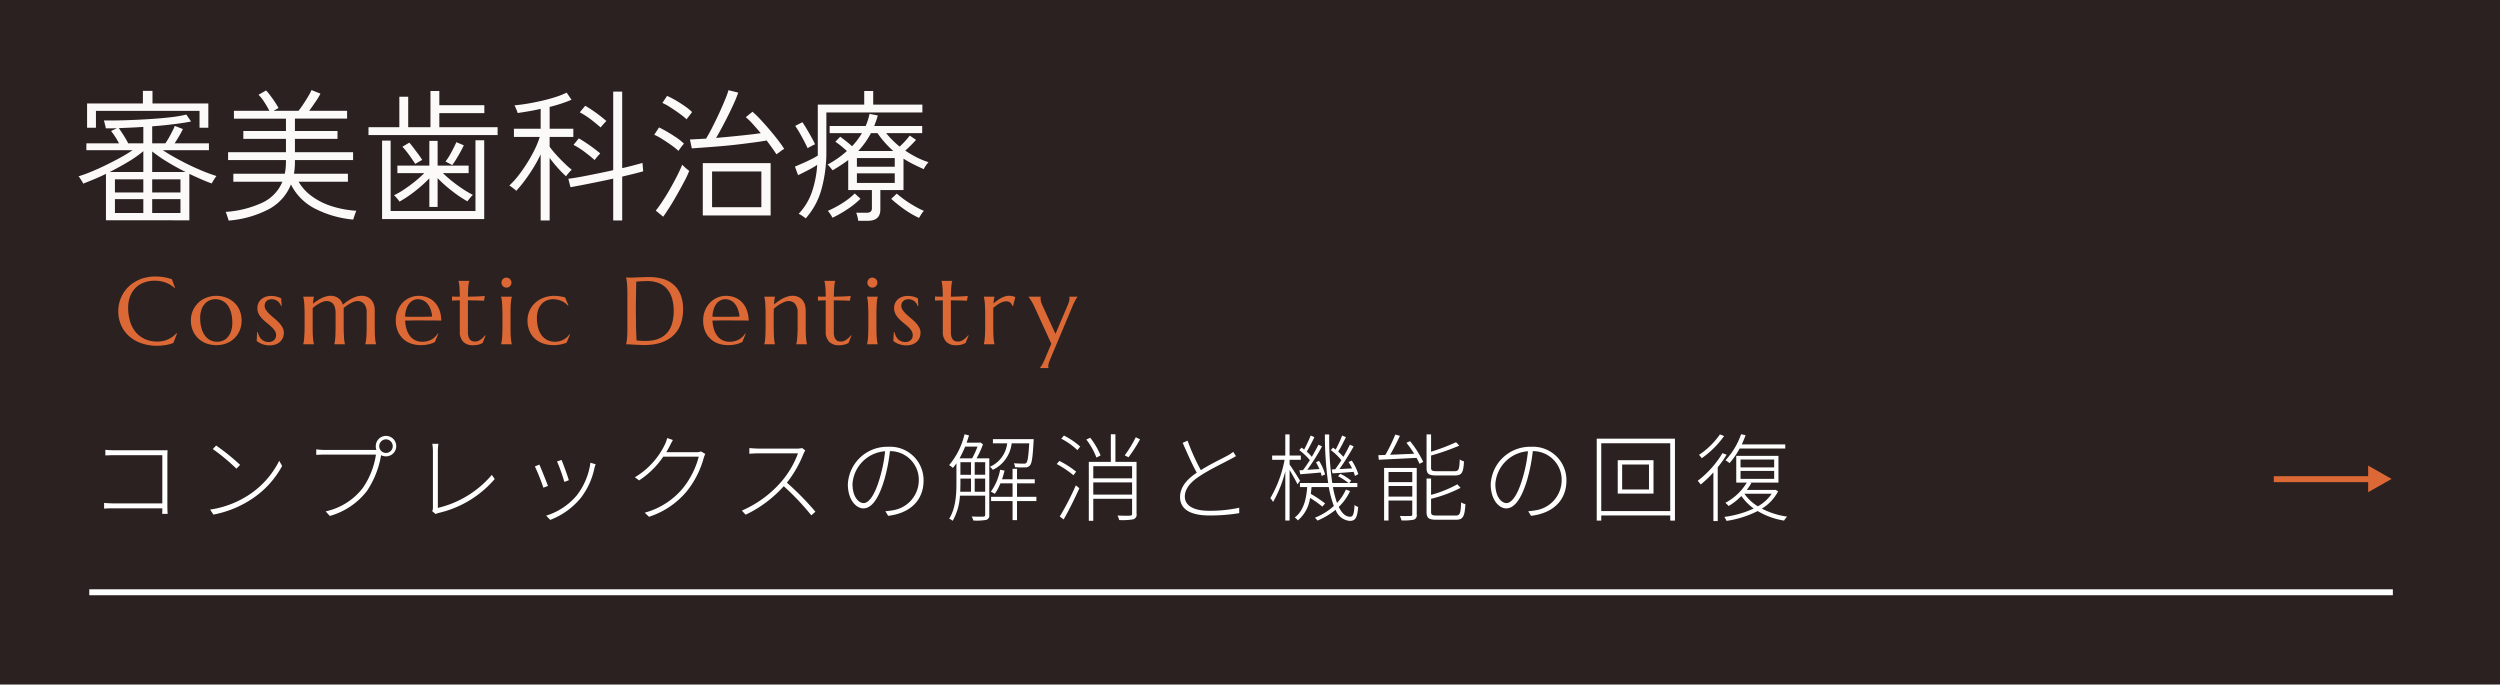
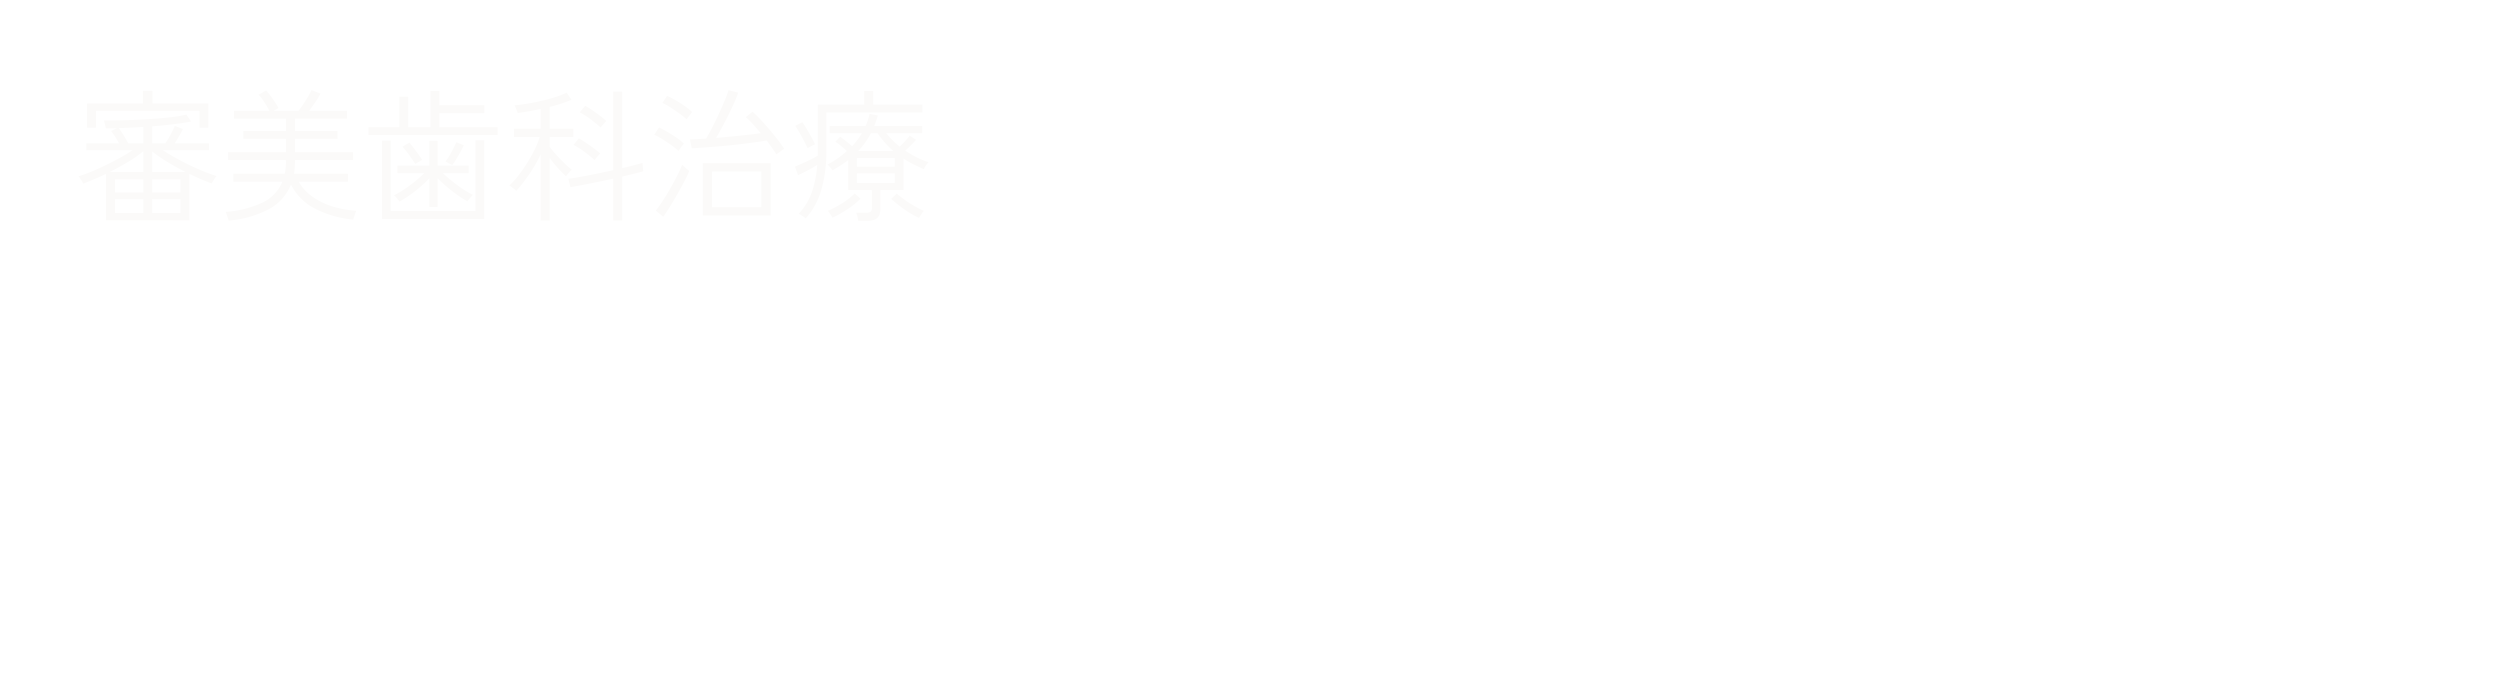
<svg xmlns="http://www.w3.org/2000/svg" width="420" height="115" viewBox="0 0 420 115">
  <defs>
    <style>      .cls-1 {        fill: #2a2120;      }      .cls-2 {        fill: #fff;      }      .cls-2, .cls-3, .cls-4 {        fill-rule: evenodd;      }      .cls-3 {        fill: #dc6835;      }      .cls-4 {        fill: #fbfaf9;      }    </style>
  </defs>
  <g id="recom-text_04.svg">
-     <rect id="背景" class="cls-1" width="420" height="115" />
    <g id="svg">
-       <path id="下線" class="cls-2" d="M1635,1730v-1h387v1H1635Z" transform="translate(-1620 -1630)" />
+       <path id="下線" class="cls-2" d="M1635,1730v-1h387v1H1635" transform="translate(-1620 -1630)" />
      <g id="説明文">
-         <path id="矢印" class="cls-3" d="M2021.79,1710.46l-3.94,2.23V1711H2002v-1h15.85v-1.78Z" transform="translate(-1620 -1630)" />
        <path id="コンプレックスの解消と機能の回復" class="cls-2" d="M1910.57,1707.8a5.581,5.581,0,0,0-.69-0.47,12.326,12.326,0,0,0,2.62-4.38l0.76,0.17c-0.2.53-.4,1.04-0.64,1.54h7.3v0.69h-7.66A13.533,13.533,0,0,1,1910.57,1707.8Zm-1.99,9.74h-0.73v-8.18a18.292,18.292,0,0,1-2.13,2.04c-0.1-.15-0.37-0.48-0.5-0.63a16.4,16.4,0,0,0,4.15-4.64l0.7,0.26a16.494,16.494,0,0,1-1.49,2.11v9.04Zm-3.15-11.12a13.127,13.127,0,0,0,3.52-3.44l0.7,0.27a15.32,15.32,0,0,1-3.76,3.73A3.419,3.419,0,0,0,1905.43,1706.42Zm-4.83,10.18h-11.59v0.86h-0.76V1703.7h13.14v13.76h-0.79v-0.86Zm0-12.13h-11.59v11.39h11.59v-11.39Zm-2.81,8.46h-6.01v-5.61h6.01v5.61Zm-0.76-4.89h-4.51v4.19h4.51v-4.19Zm-20.29,7.84a11.264,11.264,0,0,0,1.3-.16,5.135,5.135,0,0,0,4.32-5.03,4.818,4.818,0,0,0-4.85-4.9,28.6,28.6,0,0,1-.94,4.79c-0.98,3.31-2.19,4.83-3.52,4.83-1.22,0-2.61-1.44-2.61-4.05a6.616,6.616,0,0,1,6.78-6.3,5.615,5.615,0,0,1,5.94,5.66c0,3.37-2.29,5.51-5.95,5.94Zm-5.52-4.58c0,2.26,1.09,3.22,1.87,3.22s1.8-1.11,2.69-4.13a24.614,24.614,0,0,0,.92-4.58A5.9,5.9,0,0,0,1871.22,1711.3Zm-6.63,6.02h-3.19c-1.36,0-1.74-.26-1.74-1.33v-5.6h0.76v2.75a19.856,19.856,0,0,0,4.42-1.78l0.53,0.6a22.447,22.447,0,0,1-4.95,1.84v2.19c0,0.51.16,0.62,1.01,0.62h3.11c0.73,0,.86-0.32.93-2.22a1.9,1.9,0,0,0,.72.3C1866.06,1716.79,1865.8,1717.32,1864.59,1717.32Zm-0.16-7.44h-3.08c-1.33,0-1.69-.26-1.69-1.3v-5.6h0.76v2.91a34.069,34.069,0,0,0,4.2-1.6l0.54,0.58a39.877,39.877,0,0,1-4.74,1.66v2.03c0,0.48.15,0.6,0.95,0.6h3.01c0.67,0,.8-0.29.86-1.97a2.412,2.412,0,0,0,.71.32C1865.85,1709.4,1865.59,1709.88,1864.43,1709.88Zm-6.45-2.96c-2.33.12-4.69,0.24-6.34,0.32l-0.08-.77,1.18-.04a29.007,29.007,0,0,0,1.67-3.42l0.78,0.21c-0.48,1.02-1.09,2.24-1.65,3.18,1.22-.05,2.61-0.11,4.04-0.17a17.183,17.183,0,0,0-1.3-1.84l0.61-.28a17.022,17.022,0,0,1,2.21,3.49l-0.63.32A9.019,9.019,0,0,0,1857.98,1706.92Zm-10.88.46a9.551,9.551,0,0,1,1.1,2.27l-0.57.31a5.06,5.06,0,0,0-.23-0.69c-1.29.11-2.51,0.21-3.55,0.25l-0.11-.65,0.57-.03c0.32-.44.69-0.96,1.04-1.52a9.316,9.316,0,0,0-1.77-1.7l0.37-.42c0.14,0.1.28,0.21,0.44,0.32a19.566,19.566,0,0,0,1.09-2.35l0.64,0.27c-0.4.8-.89,1.78-1.31,2.43a9.113,9.113,0,0,1,.88.88c0.42-.72.8-1.44,1.09-2.04l0.64,0.28a42.988,42.988,0,0,1-2.39,3.81c0.66-.03,1.38-0.06,2.12-0.11a9.916,9.916,0,0,0-.6-1.07Zm-3.28,3.76h2.72a11.036,11.036,0,0,0-1.75-1.14l0.37-.41a8.718,8.718,0,0,1,1.84,1.17l-0.33.38h1.36v0.69h-4.1a16.986,16.986,0,0,0,.69,2.66,7.962,7.962,0,0,0,1.49-2.24l0.7,0.25a8.78,8.78,0,0,1-1.9,2.66c0.52,1.07,1.15,1.65,1.9,1.65,0.5,0,.67-0.42.75-1.97a2.146,2.146,0,0,0,.61.33c-0.14,1.78-.45,2.34-1.41,2.34a2.786,2.786,0,0,1-2.38-1.87,12.264,12.264,0,0,1-3.04,1.82,3.836,3.836,0,0,0-.44-0.48,10.493,10.493,0,0,0,3.19-1.98,17.117,17.117,0,0,1-.85-3.17h-2.9c-0.03.38-.08,0.77-0.12,1.14a21.616,21.616,0,0,1,2.4,1.61l-0.47.53a16.8,16.8,0,0,0-2.06-1.46,5.943,5.943,0,0,1-2.05,3.78,2.077,2.077,0,0,0-.53-0.49c1.47-1.08,1.94-3.03,2.1-5.11h-1.22v-0.69h4.74a57.942,57.942,0,0,1-.55-8.15h0.73A51.484,51.484,0,0,0,1843.82,1711.14Zm-2.16-2.34a11.221,11.221,0,0,0-.58-1.15l0.53-.22a8.588,8.588,0,0,1,1.01,2.27l-0.58.27c-0.03-.17-0.1-0.37-0.16-0.59-1.25.13-2.43,0.21-3.44,0.3l-0.13-.67,0.59-.03c0.37-.46.76-1.07,1.16-1.68a11.566,11.566,0,0,0-1.78-1.68l0.38-.42c0.15,0.1.29,0.21,0.44,0.32a25.827,25.827,0,0,0,1.1-2.35l0.62,0.27c-0.38.8-.88,1.76-1.29,2.43a6.283,6.283,0,0,1,.85.88c0.43-.72.83-1.45,1.12-2.04l0.6,0.28a33.939,33.939,0,0,1-2.48,3.94Zm-3.12-1.55h-1.89v0.79c0.41,0.56,1.52,2.3,1.76,2.73l-0.43.59c-0.23-.49-0.87-1.63-1.33-2.41v8.5h-0.72v-8.26a20.317,20.317,0,0,1-2.05,5.14,3.335,3.335,0,0,0-.47-0.63,19.946,19.946,0,0,0,2.4-6.45h-2.09v-0.72h2.21v-3.55h0.72v3.55h1.89v0.72Zm-15.38,9.35c-2.88,0-4.91-.88-4.91-3.09,0-1.55.97-2.87,2.81-4.1-0.72-1.26-1.6-3.25-2.37-5.01l0.82-.37a36.08,36.08,0,0,0,2.23,4.95c1.61-1.01,3.57-1.94,4.51-2.45a8.517,8.517,0,0,0,.94-0.62l0.45,0.72c-0.27.17-.61,0.35-1.01,0.56-1.13.61-3.49,1.73-5.1,2.81-1.59,1.03-2.48,2.17-2.48,3.43,0,1.44,1.36,2.38,4.06,2.38a23.152,23.152,0,0,0,5.08-.51v0.91A30.425,30.425,0,0,1,1823.16,1716.6Zm-14.21-10.1a20.109,20.109,0,0,0,1.86-3.04l0.72,0.35a24.845,24.845,0,0,1-1.94,3.01Zm1.99,9.81a0.8,0.8,0,0,1-.53.93,10.327,10.327,0,0,1-2.38.13,4.511,4.511,0,0,0-.29-0.76c1.02,0.04,1.87.04,2.11,0.02,0.26-.02.34-0.1,0.34-0.32v-2.51h-6.52v3.7h-0.75v-9.91h3.7v-4.63h0.77v4.63h3.55v8.72Zm-0.75-7.99h-6.52v2.04h6.52v-2.04Zm0,2.72h-6.52v2.05h6.52v-2.05Zm-7.69-7.2,0.66-.3a12.671,12.671,0,0,1,1.74,2.97l-0.7.36A11.891,11.891,0,0,0,1802.5,1703.84Zm-4.21-.14,0.45-.53a12.571,12.571,0,0,1,2.74,1.86l-0.48.59A11.8,11.8,0,0,0,1798.29,1703.7Zm2.04,6.14a16.169,16.169,0,0,0-2.8-1.88l0.44-.53a15.293,15.293,0,0,1,2.82,1.81Zm-9.47,7.54h-0.75v-3.2h-3.61v-0.72h3.61v-2.26h-2.04a8.645,8.645,0,0,1-.94,1.77,5.279,5.279,0,0,0-.67-0.36,9.165,9.165,0,0,0,1.56-3.69l0.74,0.14a13.664,13.664,0,0,1-.42,1.46h1.77v-1.76h0.75v1.76h2.98v0.68h-2.98v2.26h3.25v0.72h-3.25v3.2Zm2.16-9.18a0.963,0.963,0,0,1-.82.32,12.876,12.876,0,0,1-1.68-.04,1.584,1.584,0,0,0-.19-0.65c0.72,0.05,1.39.06,1.62,0.06a0.529,0.529,0,0,0,.48-0.14c0.22-.24.35-1.08,0.48-3.27h-2.95a5.591,5.591,0,0,1-3.17,4.45,2.327,2.327,0,0,0-.48-0.51,4.928,4.928,0,0,0,2.9-3.94h-2.4v-0.7h6.85a2.741,2.741,0,0,1-.02.35C1793.5,1706.85,1793.35,1707.84,1793.02,1708.2Zm-9.49,9.25a4.668,4.668,0,0,0-.28-0.68c0.93,0.04,1.72.04,1.94,0.02s0.32-.08.32-0.3v-3.22h-4.24a9.586,9.586,0,0,1-1.22,4.23,2.024,2.024,0,0,0-.59-0.36c1.09-1.71,1.22-4.09,1.22-5.89v-3.42a8.361,8.361,0,0,1-.59.78,3.079,3.079,0,0,0-.64-0.46,12.5,12.5,0,0,0,2.59-5.19l0.75,0.18c-0.11.41-.26,0.83-0.4,1.23h2.16l0.13-.05,0.46,0.32a14.077,14.077,0,0,1-1.08,2.36h2.14v9.49a0.755,0.755,0,0,1-.5.85A9.558,9.558,0,0,1,1783.53,1717.45Zm-0.4-4.84v-2.21h-1.78v0.85c0,0.42-.02.88-0.03,1.36h1.81Zm0-2.85v-2.11h-1.78v2.11h1.78Zm1.09-4.73h-2.07a21.219,21.219,0,0,1-.94,1.97h2.11A14.767,14.767,0,0,0,1784.22,1705.03Zm1.29,2.62h-1.76v2.11h1.76v-2.11Zm0,2.75h-1.76v2.21h1.76v-2.21Zm-16.77,5.48a11.264,11.264,0,0,0,1.3-.16,5.135,5.135,0,0,0,4.32-5.03,4.818,4.818,0,0,0-4.85-4.9,28.6,28.6,0,0,1-.94,4.79c-0.98,3.31-2.19,4.83-3.52,4.83-1.22,0-2.61-1.44-2.61-4.05a6.616,6.616,0,0,1,6.78-6.3,5.615,5.615,0,0,1,5.94,5.66c0,3.37-2.29,5.51-5.95,5.94Zm-5.52-4.58c0,2.26,1.09,3.22,1.87,3.22s1.8-1.11,2.69-4.13a24.614,24.614,0,0,0,.92-4.58A5.9,5.9,0,0,0,1763.22,1711.3Zm-6.92,5.28a42.011,42.011,0,0,0-4.63-4.9,20.22,20.22,0,0,1-6.4,4.79l-0.64-.69a18.417,18.417,0,0,0,6.61-4.83,15.435,15.435,0,0,0,2.82-4.79h-6.71c-0.51,0-1.39.07-1.46,0.07v-0.95c0.1,0,.96.08,1.46,0.08h6.48a3.559,3.559,0,0,0,.93-0.09l0.53,0.41a3,3,0,0,0-.29.53,19.563,19.563,0,0,1-2.8,4.88,46.043,46.043,0,0,1,4.79,4.88Zm-20.95-4.01a13.758,13.758,0,0,1-6.32,4.25l-0.72-.69a12.661,12.661,0,0,0,6.35-4.03,14.149,14.149,0,0,0,2.73-5.38h-5.96a14.43,14.43,0,0,1-4.06,3.99l-0.71-.53a12.944,12.944,0,0,0,5.06-5.55,5.7,5.7,0,0,0,.37-1.04l0.96,0.33c-0.19.32-.4,0.75-0.55,1.03-0.16.32-.35,0.67-0.57,1.02h5.01a2.138,2.138,0,0,0,.83-0.13l0.72,0.42a4.269,4.269,0,0,0-.27.69A15.407,15.407,0,0,1,1735.35,1712.57Zm-17.77,1.07a12.281,12.281,0,0,1-5.14,3.7l-0.69-.71a10.907,10.907,0,0,0,5.16-3.42,11.379,11.379,0,0,0,2.28-5.48l0.88,0.27c-0.08.21-.14,0.42-0.19,0.56A12.182,12.182,0,0,1,1717.58,1713.64Zm-4-6.12,0.76-.25c0.26,0.62,1.04,2.73,1.22,3.41l-0.75.28A29.292,29.292,0,0,0,1713.58,1707.52Zm-3.72.84,0.75-.31c0.28,0.59,1.14,2.77,1.45,3.59l-0.77.29A34.324,34.324,0,0,0,1709.86,1708.36Zm-16.67,8-0.58-.48a1.431,1.431,0,0,0,.12-0.64v-9.43a9.315,9.315,0,0,0-.1-1.25h1.02a10.891,10.891,0,0,0-.09,1.23v9.54a17.066,17.066,0,0,0,9.07-5.55l0.48,0.7a17.633,17.633,0,0,1-9.41,5.69A4.181,4.181,0,0,0,1693.19,1716.36Zm-8.35-9.69a1.8,1.8,0,0,1-.81-0.2l-0.02.08a15.329,15.329,0,0,1-2.37,5.94,11.939,11.939,0,0,1-6.23,4.19l-0.7-.77a10.715,10.715,0,0,0,6.23-3.92,13.283,13.283,0,0,0,2.22-5.62h-8.63c-0.57,0-.99.03-1.4,0.05v-0.93a11.552,11.552,0,0,0,1.42.1h8.39a1.514,1.514,0,0,0,.3-0.02,1.476,1.476,0,0,1-.11-0.61A1.72,1.72,0,1,1,1684.84,1706.67Zm0-2.86a1.153,1.153,0,0,0-1.13,1.15,1.135,1.135,0,0,0,2.27,0A1.155,1.155,0,0,0,1684.84,1703.81Zm-28.99,12.64-0.55-.84a16.123,16.123,0,0,0,6.56-2.5,14.724,14.724,0,0,0,5.05-5.7l0.49,0.87a15.478,15.478,0,0,1-5.06,5.53A17.6,17.6,0,0,1,1655.85,1716.45Zm-0.1-11.01,0.56-.59a35.674,35.674,0,0,1,4.03,3.25l-0.62.64A33.714,33.714,0,0,0,1655.75,1705.44Zm-7.58,10.89h-0.93a8.248,8.248,0,0,0,.03-0.93h-8.11c-0.67,0-1.3.01-1.67,0.05v-0.96c0.32,0.03,1.01.08,1.65,0.08h8.13v-8.1h-7.94c-0.56,0-1.29.03-1.63,0.04v-0.94c0.5,0.05,1.12.08,1.62,0.08h7.76c0.35,0,.72,0,1.07-0.02-0.01.34-.03,0.79-0.03,1.09v8.26C1648.12,1715.56,1648.15,1716.21,1648.17,1716.33Zm153.16-4.31c-0.75,1.68-1.79,3.79-2.64,5.25l-0.65-.5a45.639,45.639,0,0,0,2.7-5.23Zm56.68,4.4a0.766,0.766,0,0,1-.47.88,8.729,8.729,0,0,1-2.09.13,3,3,0,0,0-.28-0.75c0.89,0.03,1.59.01,1.81,0s0.28-.05.28-0.24v-2.35h-3.99v3.36h-0.74v-8.84h5.48v7.81Zm-0.75-7.12h-3.99v1.7h3.99v-1.7Zm0,2.35h-3.99v1.78h3.99v-1.78Zm55.29,1.68a10.776,10.776,0,0,1-2.13,1.68,7.265,7.265,0,0,0-.56-0.54,9.183,9.183,0,0,0,3.6-3.39h-1.77v-4.49h7.09v4.49h-4.79l0.24,0.06a8.737,8.737,0,0,1-.77,1.17h4.65l0.14-.03,0.48,0.25a7.392,7.392,0,0,1-2.74,2.92,13.157,13.157,0,0,0,4.25,1.34,3.656,3.656,0,0,0-.52.67,12.511,12.511,0,0,1-4.43-1.6,17.372,17.372,0,0,1-5.23,1.65,4.907,4.907,0,0,0-.37-0.67,16.95,16.95,0,0,0,4.94-1.41A8.63,8.63,0,0,1,1912.55,1713.33Zm5.51-6.13h-5.65v1.32h5.65v-1.32Zm0,3.25v-1.33h-5.65v1.33h5.65Zm-2.74,4.61a6.682,6.682,0,0,0,2.32-2.11h-4.58A7.425,7.425,0,0,0,1915.32,1715.06Z" transform="translate(-1620 -1630)" />
      </g>
-       <path id="Cosmetic_Dentistry" data-name="Cosmetic Dentistry" class="cls-3" d="M1800.68,1680.4c-0.14.26-.3,0.57-0.46,0.95l-3.73,8.88c-0.08.19-.16,0.4-0.25,0.63a2.1,2.1,0,0,0-.13.69,0.718,0.718,0,0,0,.02.17,0.219,0.219,0,0,0,.03.09v0.03h-1.46v-0.03a2.474,2.474,0,0,0,.36-0.52,8.97,8.97,0,0,0,.46-0.93l1.1-2.61-2.75-6.02c-0.1-.22-0.21-0.44-0.32-0.66s-0.22-.4-0.32-0.56-0.2-.31-0.27-0.42a2.479,2.479,0,0,0-.16-0.21v-0.04h2.05v0.04a0.531,0.531,0,0,0-.03.11v0.14a2.223,2.223,0,0,0,.07.54,4.174,4.174,0,0,0,.28.73l2.15,4.69,1.97-4.63c0.09-.19.17-0.4,0.26-0.63a2.1,2.1,0,0,0,.12-0.7,0.759,0.759,0,0,0-.01-0.16,0.219,0.219,0,0,0-.03-0.09v-0.04h1.4v0.04A2.645,2.645,0,0,0,1800.68,1680.4Zm-10.62.98a1.03,1.03,0,0,0-.35-0.55,1.079,1.079,0,0,0-.7-0.2,1.549,1.549,0,0,0-.51.08,3.19,3.19,0,0,0-.54.24,5.6,5.6,0,0,0-.55.35c-0.18.13-.36,0.27-0.53,0.42-0.01.15-.01,0.31-0.01,0.49v2.58c0,0.44,0,.83.01,1.16s0.03,0.62.05,0.86,0.04,0.44.07,0.6a2.811,2.811,0,0,0,.08.4v0.03h-1.8v-0.03c0.03-.11.06-0.24,0.09-0.4s0.05-.37.07-0.6,0.03-.53.05-0.86,0.02-.72.02-1.16v-1.89c0-.44-0.01-0.83-0.02-1.16s-0.03-.62-0.05-0.86-0.04-.44-0.07-0.6-0.06-.3-0.09-0.4v-0.04h1.8v0.04a3.069,3.069,0,0,0-.1.43c-0.03.17-.05,0.4-0.07,0.67,0.19-.16.4-0.32,0.6-0.48a5.721,5.721,0,0,1,.64-0.41,3.879,3.879,0,0,1,.67-0.29,2.074,2.074,0,0,1,.69-0.11,1.944,1.944,0,0,1,.36.02,1.777,1.777,0,0,1,.28.05c0.09,0.03.16,0.05,0.23,0.08a1.667,1.667,0,0,0,.2.08l-0.39,1.49Zm-8.07,6.35a1.746,1.746,0,0,1-.33.13c-0.12.03-.27,0.07-0.44,0.1a3.744,3.744,0,0,1-.61.04,2.216,2.216,0,0,1-1.63-.57,2.345,2.345,0,0,1-.59-1.77v-5.21l-1.31.05v-0.69c0.16,0.01.36,0.02,0.58,0.03h0.73c0-.37-0.01-0.69-0.02-0.98s-0.03-.53-0.05-0.74a4.951,4.951,0,0,0-.07-0.53c-0.02-.15-0.05-0.27-0.07-0.37v-0.03h1.8v0.03c-0.03.1-.06,0.22-0.09,0.37s-0.04.32-.06,0.53-0.04.45-.05,0.74-0.02.61-.03,0.98c0.33,0,.65-0.01.97-0.02s0.6-.01.86-0.03,0.48-.02.65-0.04,0.3-.02.36-0.03l-0.14.8-0.84-.03c-0.25-.01-0.53-0.02-0.86-0.02s-0.65-.01-1-0.02v5.38a2.394,2.394,0,0,0,.11.78,1.372,1.372,0,0,0,.27.48,0.919,0.919,0,0,0,.39.23,1.611,1.611,0,0,0,.44.06,1.484,1.484,0,0,0,.46-0.08,2.175,2.175,0,0,0,.45-0.24,3.213,3.213,0,0,0,.41-0.34,3.507,3.507,0,0,0,.37-0.4l0.08,0.04-0.51,1.26C1782.16,1687.65,1782.08,1687.69,1781.99,1687.73Zm-7.91-.37a2.2,2.2,0,0,1-.75.48,3,3,0,0,1-1.09.18,3.076,3.076,0,0,1-.7-0.07,3.263,3.263,0,0,1-.6-0.17,2.686,2.686,0,0,1-.48-0.24,4.2,4.2,0,0,1-.38-0.24l0.08-1.49h0.12a2.65,2.65,0,0,0,.24.67,1.707,1.707,0,0,0,.38.52,1.657,1.657,0,0,0,.53.34,1.747,1.747,0,0,0,.65.12,1.3,1.3,0,0,0,.92-0.32,1.072,1.072,0,0,0,.34-0.83,1.416,1.416,0,0,0-.23-0.77,3.921,3.921,0,0,0-.58-0.66c-0.24-.22-0.49-0.43-0.76-0.65a6.968,6.968,0,0,1-.75-0.68,3.2,3.2,0,0,1-.58-0.8,1.946,1.946,0,0,1-.23-0.98,2.1,2.1,0,0,1,.16-0.84,2,2,0,0,1,.47-0.64,2.136,2.136,0,0,1,.72-0.42,2.615,2.615,0,0,1,.9-0.15,3.4,3.4,0,0,1,1.09.14,3.769,3.769,0,0,1,.66.26l0.07,1.29-0.11.02a1.394,1.394,0,0,0-.17-0.38,1.845,1.845,0,0,0-.31-0.38,1.768,1.768,0,0,0-.46-0.28,1.539,1.539,0,0,0-.63-0.12,1.63,1.63,0,0,0-.45.07,1.165,1.165,0,0,0-.38.21,1.072,1.072,0,0,0-.25.34,1.208,1.208,0,0,0-.1.48,1.272,1.272,0,0,0,.24.73,4.619,4.619,0,0,0,.6.69c0.24,0.22.5,0.45,0.78,0.68a8.987,8.987,0,0,1,.78.72,4.128,4.128,0,0,1,.59.8,1.831,1.831,0,0,1,.24.92,2.277,2.277,0,0,1-.14.77A1.873,1.873,0,0,1,1774.08,1687.36Zm-8.42.45a2.811,2.811,0,0,0,.08-0.4c0.03-.16.06-0.37,0.08-0.6s0.03-.53.04-0.86,0.02-.72.02-1.16v-1.89c0-.44,0-0.83-0.02-1.16s-0.03-.62-0.04-0.86a5.91,5.91,0,0,0-.08-0.6,2.547,2.547,0,0,0-.08-0.4v-0.04h1.8v0.04c-0.03.1-.06,0.24-0.09,0.4s-0.05.36-.07,0.6-0.03.53-.04,0.86-0.02.72-.02,1.16v1.89c0,0.44.01,0.83,0.02,1.16s0.02,0.62.04,0.86,0.05,0.44.07,0.6,0.06,0.29.09,0.4v0.03h-1.8v-0.03Zm0.89-9.49a0.725,0.725,0,0,1-.33-0.07,0.677,0.677,0,0,1-.26-0.18,1,1,0,0,1-.18-0.26,0.938,0.938,0,0,1,0-.66,1,1,0,0,1,.18-0.26,0.677,0.677,0,0,1,.26-0.18,0.725,0.725,0,0,1,.33-0.07,0.8,0.8,0,0,1,.34.07,0.884,0.884,0,0,1,.44.44,0.725,0.725,0,0,1,.07.33,0.814,0.814,0,0,1-.24.6A0.853,0.853,0,0,1,1766.55,1678.32Zm-4.23,9.41a1.746,1.746,0,0,1-.33.13c-0.12.03-.27,0.07-0.45,0.1a3.59,3.59,0,0,1-.61.04,2.207,2.207,0,0,1-1.62-.57,2.345,2.345,0,0,1-.59-1.77v-5.21l-1.31.05v-0.69c0.16,0.01.36,0.02,0.58,0.03h0.73c0-.37-0.01-0.69-0.02-0.98s-0.03-.53-0.05-0.74a4.951,4.951,0,0,0-.07-0.53,2.332,2.332,0,0,0-.08-0.37v-0.03h1.81v0.03c-0.03.1-.06,0.22-0.09,0.37s-0.04.32-.06,0.53-0.04.45-.05,0.74-0.02.61-.03,0.98c0.33,0,.65-0.01.97-0.02s0.6-.01.86-0.03,0.47-.02.65-0.04,0.3-.02.36-0.03l-0.14.8-0.84-.03c-0.25-.01-0.53-0.02-0.86-0.02s-0.65-.01-1-0.02v5.38a2.394,2.394,0,0,0,.11.78,1.372,1.372,0,0,0,.27.48,0.886,0.886,0,0,0,.38.23,1.74,1.74,0,0,0,.45.06,1.484,1.484,0,0,0,.46-0.08,2.461,2.461,0,0,0,.45-0.24,3.213,3.213,0,0,0,.41-0.34,3.507,3.507,0,0,0,.37-0.4l0.08,0.04-0.51,1.26C1762.49,1687.65,1762.41,1687.69,1762.32,1687.73Zm-8.55.08c0.03-.11.06-0.24,0.09-0.4s0.05-.37.07-0.6,0.03-.53.05-0.86,0.02-.72.02-1.16v-2.21a2.3,2.3,0,0,0-.42-1.52,1.375,1.375,0,0,0-1.11-.48,1.794,1.794,0,0,0-.56.1,3.977,3.977,0,0,0-.64.29,4.743,4.743,0,0,0-.66.41,5.786,5.786,0,0,0-.61.5l-0.02,1.02v1.89c0,0.44.01,0.83,0.02,1.16s0.02,0.62.04,0.86,0.05,0.44.07,0.6,0.06,0.29.09,0.4v0.03h-1.8v-0.03c0.03-.11.06-0.24,0.09-0.4s0.05-.37.07-0.6,0.03-.53.04-0.86,0.02-.72.02-1.16v-1.89c0-.44,0-0.83-0.02-1.16s-0.03-.62-0.04-0.86-0.05-.44-0.07-0.6-0.06-.3-0.09-0.4v-0.04h1.8v0.04a3.473,3.473,0,0,0-.1.49c-0.02.2-.05,0.46-0.07,0.79a7.815,7.815,0,0,1,.69-0.53,6.172,6.172,0,0,1,.77-0.48,4.6,4.6,0,0,1,.81-0.33,2.631,2.631,0,0,1,.81-0.13,2.322,2.322,0,0,1,1.04.21,2.017,2.017,0,0,1,.7.55,2.537,2.537,0,0,1,.39.79,3.35,3.35,0,0,1,.12.89v2.66c0,0.44,0,.83.01,1.16s0.03,0.62.05,0.86,0.04,0.44.07,0.6a2.687,2.687,0,0,0,.09.4v0.03h-1.81v-0.03Zm-11.59-3.98c-0.46,0-.9,0-1.33.01s-0.81.01-1.16,0.02a5.922,5.922,0,0,0,.26,1.47,3.576,3.576,0,0,0,.57,1.12,2.328,2.328,0,0,0,.88.71,2.654,2.654,0,0,0,1.18.25,3.356,3.356,0,0,0,.85-0.1,3.178,3.178,0,0,0,.73-0.29,2.965,2.965,0,0,0,.59-0.45,2.6,2.6,0,0,0,.44-0.55l0.09,0.05-0.58,1.39a4.548,4.548,0,0,1-1.01.37,5.717,5.717,0,0,1-1.4.15,4.848,4.848,0,0,1-1.63-.27,3.692,3.692,0,0,1-2.21-2.1,4.709,4.709,0,0,1-.32-1.78,4.389,4.389,0,0,1,.3-1.64,4.1,4.1,0,0,1,.82-1.31,3.608,3.608,0,0,1,1.22-.86,3.651,3.651,0,0,1,1.51-.32,3.992,3.992,0,0,1,1.49.28,3.4,3.4,0,0,1,1.2.81,3.744,3.744,0,0,1,.79,1.3,5.365,5.365,0,0,1,.32,1.77c-0.59-.01-1.18-0.02-1.77-0.02S1742.81,1683.83,1742.18,1683.83Zm1.79-1.86a2.938,2.938,0,0,0-.5-0.91,2.067,2.067,0,0,0-.71-0.58,2.038,2.038,0,0,0-.92-0.21,1.785,1.785,0,0,0-.83.2,2.127,2.127,0,0,0-.66.58,2.822,2.822,0,0,0-.45.92,4.508,4.508,0,0,0-.21,1.23c0.24,0.01.48,0.02,0.75,0.02h2.37c0.53-.01,1-0.02,1.43-0.03A5.226,5.226,0,0,0,1743.97,1681.97Zm-10.11,3.5a4.885,4.885,0,0,1-1.03,1.14,5.777,5.777,0,0,1-1.32.77,7.031,7.031,0,0,1-1.54.45,10.54,10.54,0,0,1-1.7.14c-0.21,0-.46-0.01-0.75-0.02s-0.59-.03-0.89-0.04-0.58-.03-0.84-0.05-0.47-.02-0.61-0.02v-0.03c0.03-.11.06-0.24,0.09-0.4s0.05-.37.07-0.6,0.04-.53.05-0.86,0.01-.72.01-1.16v-5.09c0-.44,0-0.83-0.01-1.16s-0.03-.63-0.05-0.87-0.04-.45-0.07-0.61-0.06-.31-0.09-0.42v-0.03a3.251,3.251,0,0,1,.33.02,2.715,2.715,0,0,1,.28.01h0.22c0.1,0,.27,0,0.5-0.01s0.5-.03.79-0.04l0.93-.03c0.32-.01.62-0.01,0.9-0.01a8.045,8.045,0,0,1,2.16.28,4.691,4.691,0,0,1,1.79.92,4.423,4.423,0,0,1,1.23,1.68,6.4,6.4,0,0,1,.45,2.55,7.357,7.357,0,0,1-.24,1.96A5.32,5.32,0,0,1,1733.86,1685.47Zm-0.97-5.37a4.359,4.359,0,0,0-.85-1.58,3.6,3.6,0,0,0-1.38-.97,5.076,5.076,0,0,0-1.9-.33c-0.14,0-.3,0-0.47.01s-0.36.02-.53,0.02-0.34.02-.49,0.04-0.28.02-.38,0.02c-0.01.59-.02,1.15-0.03,1.7-0.01.23-.01,0.47-0.01,0.72s-0.01.48-.01,0.72-0.01.46-.01,0.68v1.84c0.01,0.49.02,1,.02,1.52s0.02,1.02.04,1.5,0.03,0.88.05,1.2c0.08,0.01.17,0.02,0.3,0.03a2.34,2.34,0,0,0,.38.03c0.14,0.01.27,0.02,0.4,0.02s0.24,0.01.33,0.01a8.634,8.634,0,0,0,1.12-.07,4.757,4.757,0,0,0,1.11-.28,4.18,4.18,0,0,0,1.01-.56,3.534,3.534,0,0,0,.83-0.92,4.644,4.644,0,0,0,.55-1.35,7.357,7.357,0,0,0,.21-1.87A7.267,7.267,0,0,0,1732.89,1680.1Zm-18.18,7.64c-0.18.05-.37,0.1-0.57,0.14s-0.39.06-.59,0.08a5.334,5.334,0,0,1-.56.02,5.487,5.487,0,0,1-1.75-.27,4.124,4.124,0,0,1-1.38-.81,3.715,3.715,0,0,1-.91-1.31,4.42,4.42,0,0,1-.33-1.76,4.044,4.044,0,0,1,.34-1.64,4.12,4.12,0,0,1,.95-1.31,4.255,4.255,0,0,1,1.42-.86,4.992,4.992,0,0,1,1.79-.32,6.262,6.262,0,0,1,.93.08,5.984,5.984,0,0,1,.89.19l0.56,1.33-0.09.05a2.815,2.815,0,0,0-.47-0.44,3.123,3.123,0,0,0-.59-0.34,3.965,3.965,0,0,0-.69-0.22,3.549,3.549,0,0,0-.73-0.08,2.817,2.817,0,0,0-1.11.22,2.4,2.4,0,0,0-.86.62,2.771,2.771,0,0,0-.56,1,4.242,4.242,0,0,0-.2,1.34,6.556,6.556,0,0,0,.19,1.57,4.04,4.04,0,0,0,.57,1.26,2.742,2.742,0,0,0,.96.83,2.848,2.848,0,0,0,1.34.3,3.1,3.1,0,0,0,1.39-.34,3.026,3.026,0,0,0,.58-0.41,2.078,2.078,0,0,0,.45-0.53l0.09,0.05-0.58,1.39A3.789,3.789,0,0,1,1714.71,1687.74Zm-10.53.07c0.03-.11.06-0.24,0.09-0.4s0.05-.37.07-0.6,0.04-.53.05-0.86,0.02-.72.02-1.16v-1.89c0-.44-0.01-0.83-0.02-1.16s-0.03-.62-0.05-0.86-0.04-.44-0.07-0.6-0.06-.3-0.09-0.4v-0.04h1.81v0.04c-0.03.1-.06,0.24-0.09,0.4s-0.05.36-.07,0.6-0.04.53-.05,0.86-0.01.72-.01,1.16v1.89c0,0.44,0,.83.01,1.16s0.03,0.62.05,0.86,0.05,0.44.07,0.6,0.06,0.29.09,0.4v0.03h-1.81v-0.03Zm0.9-9.49a0.725,0.725,0,0,1-.33-0.07,0.677,0.677,0,0,1-.26-0.18,0.806,0.806,0,0,1-.18-0.26,0.938,0.938,0,0,1,0-.66,0.806,0.806,0,0,1,.18-0.26,0.677,0.677,0,0,1,.26-0.18,0.813,0.813,0,0,1,.66,0,0.8,0.8,0,0,1,.27.18,1,1,0,0,1,.18.26,0.881,0.881,0,0,1,.06.33A0.82,0.82,0,0,1,1705.08,1678.32Zm-4.23,9.41a1.746,1.746,0,0,1-.33.13c-0.13.03-.28,0.07-0.45,0.1a3.59,3.59,0,0,1-.61.04,2.232,2.232,0,0,1-1.63-.57,2.384,2.384,0,0,1-.58-1.77v-5.21l-1.31.05v-0.69c0.16,0.01.35,0.02,0.58,0.03h0.73c0-.37-0.01-0.69-0.03-0.98s-0.02-.53-0.04-0.74a4.951,4.951,0,0,0-.07-0.53c-0.03-.15-0.05-0.27-0.08-0.37v-0.03h1.81v0.03c-0.03.1-.06,0.22-0.09,0.37s-0.05.32-.07,0.53-0.03.45-.04,0.74-0.02.61-.03,0.98c0.33,0,.65-0.01.97-0.02s0.6-.01.85-0.03,0.48-.02.66-0.04,0.3-.02.36-0.03l-0.14.8-0.84-.03c-0.25-.01-0.54-0.02-0.86-0.02s-0.66-.01-1-0.02v5.38a2.394,2.394,0,0,0,.11.78,1.372,1.372,0,0,0,.27.48,0.886,0.886,0,0,0,.38.23,1.666,1.666,0,0,0,.44.06,1.546,1.546,0,0,0,.47-0.08,2.105,2.105,0,0,0,.44-0.24,2.718,2.718,0,0,0,.42-0.34,4.734,4.734,0,0,0,.37-0.4l0.08,0.04-0.51,1.26C1701.02,1687.65,1700.94,1687.69,1700.85,1687.73Zm-10.31-3.9c-0.45,0-.89,0-1.32.01s-0.82.01-1.16,0.02a5.933,5.933,0,0,0,.25,1.47,3.576,3.576,0,0,0,.57,1.12,2.407,2.407,0,0,0,.88.71,2.654,2.654,0,0,0,1.18.25,3.3,3.3,0,0,0,.85-0.1,3.26,3.26,0,0,0,.74-0.29,3.211,3.211,0,0,0,.58-0.45,2.6,2.6,0,0,0,.44-0.55l0.09,0.05-0.58,1.39a4.455,4.455,0,0,1-1,.37,5.746,5.746,0,0,1-1.41.15,4.748,4.748,0,0,1-1.62-.27,3.815,3.815,0,0,1-1.33-.8,3.737,3.737,0,0,1-.88-1.3,4.52,4.52,0,0,1-.33-1.78,4.389,4.389,0,0,1,.3-1.64,4.1,4.1,0,0,1,.82-1.31,3.709,3.709,0,0,1,1.22-.86,3.664,3.664,0,0,1,1.52-.32,4.07,4.07,0,0,1,1.49.28,3.359,3.359,0,0,1,1.19.81,3.919,3.919,0,0,1,.8,1.3,5.37,5.37,0,0,1,.31,1.77c-0.59-.01-1.17-0.02-1.76-0.02S1691.18,1683.83,1690.54,1683.83Zm1.8-1.86a3.159,3.159,0,0,0-.5-0.91,2.2,2.2,0,0,0-.72-0.58,2.008,2.008,0,0,0-.92-0.21,1.815,1.815,0,0,0-.83.2,2.127,2.127,0,0,0-.66.58,3.037,3.037,0,0,0-.45.92,4.521,4.521,0,0,0-.2,1.23c0.23,0.01.48,0.02,0.74,0.02h2.38c0.52-.01,1-0.02,1.42-0.03A4.774,4.774,0,0,0,1692.34,1681.97Zm-10.97,5.84c0.03-.11.06-0.24,0.09-0.4s0.05-.37.07-0.6,0.04-.53.05-0.86,0.02-.72.02-1.16v-2.21a2.3,2.3,0,0,0-.42-1.52,1.375,1.375,0,0,0-1.11-.48,1.784,1.784,0,0,0-.53.09,3.488,3.488,0,0,0-.61.26,6.894,6.894,0,0,0-.62.38,4.439,4.439,0,0,0-.59.46,1.1,1.1,0,0,1,.02.18v2.84c0,0.44,0,.83.02,1.16s0.03,0.62.04,0.86,0.05,0.44.07,0.6,0.06,0.29.09,0.4v0.03h-1.8v-0.03c0.03-.11.06-0.24,0.09-0.4s0.04-.37.07-0.6,0.03-.53.04-0.86,0.02-.72.02-1.16v-2.21a3.276,3.276,0,0,0-.11-0.89,1.708,1.708,0,0,0-.3-0.62,1.155,1.155,0,0,0-.48-0.37,1.608,1.608,0,0,0-.63-0.12,1.776,1.776,0,0,0-.52.09,3.758,3.758,0,0,0-.6.26,5.946,5.946,0,0,0-.62.37,6.407,6.407,0,0,0-.58.45c-0.01.17-.01,0.35-0.01,0.54v2.5c0,0.44,0,.83.01,1.16s0.03,0.62.05,0.86,0.04,0.44.07,0.6a2.687,2.687,0,0,0,.09.4v0.03h-1.81v-0.03c0.03-.11.06-0.24,0.09-0.4s0.05-.37.07-0.6,0.03-.53.05-0.86,0.02-.72.02-1.16v-1.89c0-.44-0.01-0.83-0.02-1.16s-0.03-.62-0.05-0.86-0.04-.44-0.07-0.6-0.06-.3-0.09-0.4v-0.04h1.81v0.04a1.671,1.671,0,0,0-.1.45c-0.03.19-.05,0.42-0.08,0.7,0.21-.17.44-0.33,0.68-0.49a5.371,5.371,0,0,1,.73-0.43,4.081,4.081,0,0,1,.77-0.3,2.449,2.449,0,0,1,.75-0.12,2.385,2.385,0,0,1,.79.12,1.729,1.729,0,0,1,.6.32,1.787,1.787,0,0,1,.44.47,2.881,2.881,0,0,1,.27.59,8.548,8.548,0,0,1,.7-0.55q0.375-.255.78-0.48a5.261,5.261,0,0,1,.82-0.34,2.631,2.631,0,0,1,.81-0.13,2.322,2.322,0,0,1,1.04.21,1.98,1.98,0,0,1,.69.55,2.356,2.356,0,0,1,.4.79,3.35,3.35,0,0,1,.12.89v2.66c0,0.44,0,.83.01,1.16s0.03,0.62.05,0.86,0.04,0.44.07,0.6,0.06,0.29.09,0.4v0.03h-1.81v-0.03Zm-14.26-.45a2.021,2.021,0,0,1-.75.48,2.925,2.925,0,0,1-1.09.18,2.987,2.987,0,0,1-.69-0.07,3.263,3.263,0,0,1-.6-0.17,2.686,2.686,0,0,1-.48-0.24,3.146,3.146,0,0,1-.38-0.24l0.08-1.49h0.12a2.314,2.314,0,0,0,.24.67,1.707,1.707,0,0,0,.38.52,1.657,1.657,0,0,0,.53.34,1.71,1.71,0,0,0,.65.12,1.32,1.32,0,0,0,.92-0.32,1.107,1.107,0,0,0,.34-0.83,1.416,1.416,0,0,0-.23-0.77,3.59,3.59,0,0,0-.59-0.66c-0.23-.22-0.48-0.43-0.75-0.65a6.968,6.968,0,0,1-.75-0.68,3.519,3.519,0,0,1-.59-0.8,2.056,2.056,0,0,1-.23-0.98,2.1,2.1,0,0,1,.17-0.84,1.865,1.865,0,0,1,.47-0.64,2.136,2.136,0,0,1,.72-0.42,2.575,2.575,0,0,1,.9-0.15,3.371,3.371,0,0,1,1.08.14,3.217,3.217,0,0,1,.66.26l0.08,1.29-0.11.02a1.394,1.394,0,0,0-.17-0.38,1.618,1.618,0,0,0-.32-0.38,1.654,1.654,0,0,0-1.08-.4,1.63,1.63,0,0,0-.45.07,1.165,1.165,0,0,0-.38.21,0.94,0.94,0,0,0-.25.34,1.058,1.058,0,0,0-.1.48,1.272,1.272,0,0,0,.24.73,4.619,4.619,0,0,0,.6.69c0.24,0.22.5,0.45,0.78,0.68s0.53,0.47.77,0.72a3.8,3.8,0,0,1,.6.8,1.831,1.831,0,0,1,.24.92,2.277,2.277,0,0,1-.14.77A1.9,1.9,0,0,1,1667.11,1687.36Zm-7.63-.63a3.879,3.879,0,0,1-1.34.91,4.511,4.511,0,0,1-1.82.34,4.767,4.767,0,0,1-1.65-.28,4.133,4.133,0,0,1-1.35-.83,3.808,3.808,0,0,1-.91-1.31,4.174,4.174,0,0,1-.34-1.73,4.038,4.038,0,0,1,.33-1.64,4.136,4.136,0,0,1,.9-1.31,3.9,3.9,0,0,1,1.36-.86,4.433,4.433,0,0,1,1.67-.32,4.625,4.625,0,0,1,1.67.3,3.971,3.971,0,0,1,1.35.83,3.808,3.808,0,0,1,.91,1.31,4.389,4.389,0,0,1,.33,1.74,4.244,4.244,0,0,1-.28,1.54A3.747,3.747,0,0,1,1659.48,1686.73Zm-0.63-4.09a4.171,4.171,0,0,0-.53-1.25,2.613,2.613,0,0,0-.9-0.82,2.553,2.553,0,0,0-1.26-.3,2.375,2.375,0,0,0-1.01.22,2.192,2.192,0,0,0-.8.62,2.726,2.726,0,0,0-.53,1,4.252,4.252,0,0,0-.19,1.34,6.086,6.086,0,0,0,.19,1.57,4,4,0,0,0,.54,1.26,2.707,2.707,0,0,0,.89.83,2.514,2.514,0,0,0,1.25.3,2.449,2.449,0,0,0,1.02-.21,2.247,2.247,0,0,0,.8-0.64,2.961,2.961,0,0,0,.52-1,4.361,4.361,0,0,0,.19-1.35A6.564,6.564,0,0,0,1658.85,1682.64Zm-11.02,5.33a8.625,8.625,0,0,1-1.43.12,7.9,7.9,0,0,1-2.64-.42,6.038,6.038,0,0,1-2.07-1.19,5.363,5.363,0,0,1-1.34-1.84,5.75,5.75,0,0,1-.48-2.38,5.52,5.52,0,0,1,.19-1.46,5.641,5.641,0,0,1,.56-1.37,5.734,5.734,0,0,1,.9-1.19,5.549,5.549,0,0,1,1.24-.94,5.708,5.708,0,0,1,1.52-.62,6.821,6.821,0,0,1,1.8-.23,8.476,8.476,0,0,1,2.8.46l0.53,1.45-0.07.03a4.914,4.914,0,0,0-1.47-.9,5.154,5.154,0,0,0-1.88-.33,5,5,0,0,0-1.8.31,3.811,3.811,0,0,0-1.41.89,4.1,4.1,0,0,0-.92,1.44,5.276,5.276,0,0,0-.33,1.93,7.675,7.675,0,0,0,.32,2.24,5.066,5.066,0,0,0,.92,1.79,4.468,4.468,0,0,0,1.55,1.19,4.986,4.986,0,0,0,2.16.43,4.555,4.555,0,0,0,.89-0.09,4.034,4.034,0,0,0,.85-0.28,4.241,4.241,0,0,0,.78-0.44,4.7,4.7,0,0,0,.66-0.6l0.08,0.05-0.62,1.6A7.558,7.558,0,0,1,1647.83,1687.97Z" transform="translate(-1620 -1630)" />
      <path id="審美歯科治療" class="cls-4" d="M1758.83,1655.25a23.476,23.476,0,0,1-.82,6.54,12.256,12.256,0,0,1-2.66,4.91,1.613,1.613,0,0,0-.31-0.26c-0.16-.11-0.33-0.22-0.5-0.33a1.477,1.477,0,0,0-.37-0.18,10.26,10.26,0,0,0,2.2-3.58,17.5,17.5,0,0,0,.92-4.65,17.324,17.324,0,0,1-1.61.93c-0.6.31-1.14,0.58-1.6,0.8l-0.53-1.44c0.37-.16.79-0.34,1.27-0.55s0.95-.43,1.42-0.66,0.84-.45,1.15-0.64v-8.57h7.8v-2.28h1.51v2.28h8.26v1.32h-16.13v6.36Zm-2.8-.56c-0.17.09-.28,0.16-0.35,0.2-0.16-.35-0.36-0.75-0.6-1.21s-0.49-.91-0.75-1.37-0.51-.84-0.73-1.16l1.2-.62c0.19,0.27.42,0.62,0.68,1.06s0.53,0.9.79,1.37a13.271,13.271,0,0,1,.66,1.29,1.959,1.959,0,0,0-.37.16C1756.38,1654.51,1756.2,1654.6,1756.03,1654.69Zm-5.19.95c-0.18.13-.31,0.22-0.39,0.29-0.21-.32-0.45-0.68-0.74-1.08s-0.59-.82-0.91-1.25c-0.6.11-1.31,0.22-2.15,0.33s-1.74.23-2.69,0.34-1.9.21-2.86,0.29-1.85.15-2.7,0.21-1.57.12-2.18,0.15l-0.31-1.49c0.37-.01.78-0.04,1.23-0.06s0.95-.05,1.48-0.08c0.35-.58.72-1.24,1.1-2s0.76-1.52,1.12-2.31,0.68-1.53.96-2.21a15.211,15.211,0,0,0,.59-1.62l1.63,0.41c-0.16.48-.38,1.04-0.67,1.69s-0.61,1.32-.96,2.03-0.71,1.39-1.07,2.07-0.7,1.29-1.02,1.82c1.33-.11,2.67-0.24,4.02-0.38s2.52-.27,3.49-0.42c-0.45-.52-0.89-1.03-1.32-1.51a10.718,10.718,0,0,0-1.2-1.17l1.13-.92a17.009,17.009,0,0,1,1.38,1.35c0.5,0.54,1.01,1.11,1.52,1.71s0.98,1.18,1.41,1.74,0.76,1.05,1.02,1.44a4.256,4.256,0,0,0-.39.24C1751.19,1655.38,1751.01,1655.51,1750.84,1655.64Zm-15.23-5.95a1.811,1.811,0,0,0-.25.36,12.473,12.473,0,0,0-1.19-.96c-0.51-.37-1.02-0.72-1.55-1.06a10.237,10.237,0,0,0-1.34-.74l0.79-1.18a15.07,15.07,0,0,1,1.43.73c0.53,0.31,1.05.65,1.56,1a9.952,9.952,0,0,1,1.21.98c-0.03.05-.12,0.16-0.25,0.34S1735.74,1649.51,1735.61,1649.69Zm-1.93,3.45a8.958,8.958,0,0,1,1.22.99c-0.05.06-.14,0.18-0.28,0.34s-0.26.34-.38,0.51-0.2.29-.25,0.37a12.6,12.6,0,0,0-1.19-.95c-0.5-.36-1.02-0.7-1.54-1.03a9.387,9.387,0,0,0-1.35-.73l0.81-1.23c0.42,0.2.89,0.45,1.42,0.76S1733.18,1652.81,1733.68,1653.14Zm-9.15,6.53v7.37h-1.51v-7.03c-0.86.19-1.74,0.38-2.63,0.56s-1.72.35-2.51,0.5-1.46.28-2.04,0.38l-0.36-1.42c0.55-.06,1.23-0.17,2.06-0.32s1.71-.33,2.66-0.52,1.89-.39,2.82-0.6v-13.2h1.51v12.86c0.74-.17,1.4-0.33,1.99-0.49s1.07-.28,1.42-0.39l0.12,1.41c-0.4.11-.9,0.25-1.51,0.4S1725.27,1659.49,1724.53,1659.67Zm-3.36-8.58c-0.13.15-.21,0.26-0.26,0.32-0.53-.46-1.09-0.92-1.69-1.38a13.517,13.517,0,0,0-1.82-1.16l0.92-1.1c0.6,0.35,1.23.76,1.88,1.23s1.2,0.92,1.67,1.33c-0.05.05-.15,0.15-0.29,0.3S1721.3,1650.94,1721.17,1651.09Zm-0.33,4.69c-0.05.05-.14,0.15-0.28,0.3s-0.27.31-.4,0.47-0.21.27-.26,0.34c-0.53-.47-1.1-0.93-1.7-1.38a12.931,12.931,0,0,0-1.85-1.17l0.89-1.1c0.6,0.35,1.24.76,1.89,1.22S1720.36,1655.37,1720.84,1655.78Zm-8.5-1.13a13.006,13.006,0,0,0,1.07,1.31c0.45,0.51.92,0.99,1.4,1.45a14.588,14.588,0,0,0,1.25,1.11,2.434,2.434,0,0,0-.29.27c-0.14.16-.28,0.31-0.41,0.47s-0.21.28-.26,0.36a16.857,16.857,0,0,1-1.33-1.34,22.4,22.4,0,0,1-1.43-1.75v10.51h-1.51v-11.11a21.436,21.436,0,0,1-1.24,2.29c-0.47.76-.95,1.47-1.45,2.13a20.066,20.066,0,0,1-1.42,1.72,1.157,1.157,0,0,0-.3-0.29c-0.16-.13-0.33-0.25-0.5-0.38a2.182,2.182,0,0,0-.35-0.24,13.2,13.2,0,0,0,1.47-1.6,26.39,26.39,0,0,0,2.77-4.4,15.006,15.006,0,0,0,.87-2.16h-4.34v-1.37h4.49v-3.34c-0.69.16-1.37,0.3-2.04,0.41s-1.28.21-1.83,0.29a1.323,1.323,0,0,0-.12-0.38c-0.08-.2-0.16-0.38-0.24-0.57s-0.13-.3-0.16-0.35c0.6-.04,1.31-0.14,2.12-0.27s1.63-.3,2.47-0.49,1.63-.41,2.37-0.65a12.879,12.879,0,0,0,1.8-.72l0.81,1.2a23.252,23.252,0,0,1-3.67,1.2v3.67h3.98V1653h-3.98v1.65Zm-30.43-3.28h5.18v-5.12h1.49v5.12h3.74v-6.08h1.49v2.38h7.56v1.34h-7.56v2.36h9.79v1.32h-21.69v-1.32Zm-6.16,13.28a17.2,17.2,0,0,0,4.12.76,2.192,2.192,0,0,0-.18.43c-0.07.21-.14,0.41-0.21,0.62s-0.11.35-.14,0.43a17.53,17.53,0,0,1-6.4-1.83,9.13,9.13,0,0,1-4.06-4.07,8.089,8.089,0,0,1-3.71,4.15,17.61,17.61,0,0,1-6.76,1.92,3.209,3.209,0,0,0-.13-0.43c-0.07-.21-0.14-0.41-0.2-0.61a2.489,2.489,0,0,0-.17-0.42,17.494,17.494,0,0,0,6.14-1.54,6.7,6.7,0,0,0,3.39-3.53h-8.24v-1.34h8.64a7.988,7.988,0,0,0,.15-0.98c0.03-.34.05-0.69,0.05-1.06v-0.26h-9.72v-1.32h9.72v-2.24h-7.16v-1.32h7.16v-2.08h-8.74v-1.32h5.95a14.9,14.9,0,0,0-.83-1.43,6.425,6.425,0,0,0-.99-1.26l1.27-.72a7.713,7.713,0,0,1,.74.89q0.42,0.555.78,1.11c0.25,0.38.44,0.7,0.57,0.95l-0.82.46h4.18a12.385,12.385,0,0,0,.81-1.12c0.31-.46.59-0.9,0.84-1.34a7.314,7.314,0,0,0,.53-1.02l1.51,0.6a11.917,11.917,0,0,1-.85,1.4c-0.37.55-.72,1.04-1.04,1.48h6.36v1.32h-8.76v2.08h7.15v1.32h-7.15v2.24h9.77v1.32h-9.77v0.26c0,0.35-.01.7-0.04,1.04a7.792,7.792,0,0,1-.13,1h9.07v1.34h-8.28a7.837,7.837,0,0,0,2.25,2.46A11.535,11.535,0,0,0,1675.75,1664.65Zm-23.93-6.92q1.245,0.6,2.43,1.08c0.79,0.32,1.5.57,2.12,0.76a2.69,2.69,0,0,0-.25.34c-0.12.18-.23,0.35-0.34,0.53a3.823,3.823,0,0,0-.2.38c-0.59-.2-1.2-0.45-1.84-0.73s-1.27-.57-1.93-0.88v7.8H1637.8v-7.8c-0.66.33-1.31,0.62-1.96,0.89s-1.27.52-1.86,0.75a3.683,3.683,0,0,0-.2-0.39c-0.11-.17-0.22-0.35-0.33-0.51a1.6,1.6,0,0,0-.26-0.33,22.552,22.552,0,0,0,2.15-.78c0.79-.32,1.6-0.69,2.44-1.1s1.66-.83,2.44-1.26,1.47-.85,2.06-1.25h-7.77v-1.15H1640c-0.19-.35-0.4-0.72-0.64-1.09a11.522,11.522,0,0,0-.7-0.98l0.98-.48c-0.33.02-.66,0.03-0.97,0.03h-0.9a1.978,1.978,0,0,0-.07-0.39c-0.05-.19-0.1-0.38-0.14-0.57a1.759,1.759,0,0,0-.12-0.36c1.07,0.01,2.26,0,3.56-.04s2.61-.1,3.91-0.18,2.52-.18,3.64-0.31a22.457,22.457,0,0,0,2.76-.46l0.79,1.16c-0.78.16-1.75,0.31-2.89,0.45s-2.36.27-3.64,0.36v2.86h2.21c0.19-.27.39-0.59,0.59-0.94s0.39-.71.57-1.07a6.839,6.839,0,0,0,.42-0.92l1.37,0.53c-0.16.33-.37,0.73-0.63,1.17s-0.52.86-.76,1.23h5.76v1.15h-7.75c0.61,0.4,1.3.82,2.07,1.25S1651,1657.33,1651.82,1657.73Zm-7.74-6.41c-0.72.05-1.42,0.09-2.12,0.12s-1.36.06-2,.09c0.25,0.34.53,0.76,0.84,1.25s0.55,0.93.74,1.3h2.54v-2.76Zm0,4.08a19.666,19.666,0,0,1-2.55,1.79c-1,.6-2.04,1.17-3.11,1.71h5.66v-3.5Zm0,4.73h-4.77v2.2h4.77v-2.2Zm0,3.33h-4.77v2.33h4.77v-2.33Zm1.49,2.33h4.75v-2.33h-4.75v2.33Zm0-3.46h4.75v-2.2h-4.75v2.2Zm0-6.88v3.45h5.62c-1.06-.53-2.08-1.09-3.06-1.69A25.026,25.026,0,0,1,1645.57,1655.45Zm7.95-6.82h-17.4v2.83h-1.49v-4.08h9.38v-2.11h1.61v2.11H1655v4.08h-1.48v-2.83Zm34.84,6.91a9.359,9.359,0,0,0-.76-0.89l1.17-.69q0.315,0.36.72,0.9l0.81,1.08c0.26,0.36.47,0.67,0.63,0.92l-1.17.67c-0.16-.25-0.37-0.56-0.62-0.92S1688.64,1655.89,1688.36,1655.54Zm7.61,2.19-1.13-.6a8.136,8.136,0,0,0,.68-1c0.24-.41.46-0.82,0.67-1.24s0.37-.75.48-1l1.25,0.52c-0.15.33-.34,0.7-0.57,1.12s-0.47.83-.71,1.22A8.609,8.609,0,0,1,1695.97,1657.73Zm1.8,4.03a15.878,15.878,0,0,0,1.68.98,4.031,4.031,0,0,0-.3.3c-0.13.16-.26,0.31-0.38,0.46s-0.21.26-.25,0.32a19.644,19.644,0,0,1-2.57-1.73,21.66,21.66,0,0,1-2.43-2.16v4.83h-1.39v-4.8a22.713,22.713,0,0,1-2.42,2.17,20.245,20.245,0,0,1-2.59,1.74c-0.04-.06-0.12-0.17-0.24-0.32s-0.26-.31-0.39-0.46a1.171,1.171,0,0,0-.31-0.28,13.968,13.968,0,0,0,1.72-.99c0.61-.41,1.22-0.85,1.81-1.33a20.548,20.548,0,0,0,1.56-1.4h-4.51v-1.27h5.37v-4.15h1.39v4.15h5.21v1.27h-4.32c0.47,0.45.99,0.91,1.57,1.37S1697.16,1661.36,1697.77,1661.76Zm-12.14,3.69h14.25v-11.88h1.47v13.23h-17.16v-13.18h1.44v11.83Zm46.99-3.8c0.43-.76.82-1.49,1.18-2.2s0.62-1.29.81-1.77c0.07,0.06.18,0.17,0.34,0.32a4.865,4.865,0,0,0,.49.43c0.17,0.14.28,0.23,0.35,0.28a15.649,15.649,0,0,1-.78,1.68c-0.36.69-.76,1.42-1.19,2.18s-0.86,1.5-1.3,2.19-0.8,1.24-1.1,1.65l-1.25-1.03a17.948,17.948,0,0,0,1.15-1.61C1731.76,1663.12,1732.19,1662.41,1732.62,1661.65Zm16.85,4.55h-11.4v-8.79h11.4v8.79Zm-1.56-7.39h-8.28v6h8.28v-6Zm13.38-4.3c-0.31-.25-0.63-0.49-0.95-0.7l0.82-.84c0.27,0.2.59,0.44,0.97,0.74s0.71,0.58,1.02.85a11.647,11.647,0,0,0,1.65-2.19h-5.42v-1.2h6.05a10.107,10.107,0,0,0,.65-2.04l1.39,0.27c-0.08.3-.17,0.6-0.28,0.9s-0.21.59-.32,0.87h8.06v1.2h-6.05a15.091,15.091,0,0,0,2.26,2.26,14.606,14.606,0,0,0,1.7-1.85l1.06,0.72c-0.26.28-.54,0.58-0.86,0.9s-0.64.63-.96,0.9a18.066,18.066,0,0,0,1.87,1.11,14.091,14.091,0,0,0,2.04.84,4.685,4.685,0,0,0-.45.57,3.167,3.167,0,0,0-.34.6c-0.61-.27-1.2-0.55-1.78-0.84a16.916,16.916,0,0,1-1.63-.93v5.28h-3.89v3.26c0,1.26-.7,1.9-2.09,1.9h-1.63a4.62,4.62,0,0,0-.13-0.7,4.545,4.545,0,0,0-.21-0.65h1.73a1.108,1.108,0,0,0,.7-0.18,0.8,0.8,0,0,0,.21-0.63v-3h-3.98v-5.04c-0.4.3-.82,0.6-1.26,0.88s-0.89.57-1.36,0.84c-0.06-.08-0.2-0.24-0.4-0.49a2.891,2.891,0,0,0-.46-0.47,16.078,16.078,0,0,0,3.26-2.28C1761.93,1655.05,1761.6,1654.77,1761.29,1654.51Zm7.39-.53a16.032,16.032,0,0,1-1.26-1.61h-1.1a13.626,13.626,0,0,1-2.14,3h5.9A15.3,15.3,0,0,1,1768.68,1653.98Zm-4.72,6.75h6.36v-1.61h-6.36v1.61Zm0-2.72h6.36v-1.46h-6.36v1.46Zm-0.36,4.49,0.96,0.89a14.18,14.18,0,0,1-2.19,1.76,20.225,20.225,0,0,1-2.51,1.43c-0.03-.06-0.1-0.18-0.2-0.35s-0.22-.33-0.33-0.49a1.613,1.613,0,0,0-.26-0.31,18.688,18.688,0,0,0,2.4-1.27A12.671,12.671,0,0,0,1763.6,1662.5Zm8.4,1.08c0.52,0.37,1.05.71,1.61,1.03a14.438,14.438,0,0,0,1.61.82,2.112,2.112,0,0,0-.28.32q-0.18.255-.33,0.51c-0.11.17-.17,0.28-0.21,0.35a15.821,15.821,0,0,1-2.53-1.48,22.73,22.73,0,0,1-2.15-1.72l0.94-.88C1771.04,1662.86,1771.49,1663.21,1772,1663.58Z" transform="translate(-1620 -1630)" />
    </g>
  </g>
</svg>